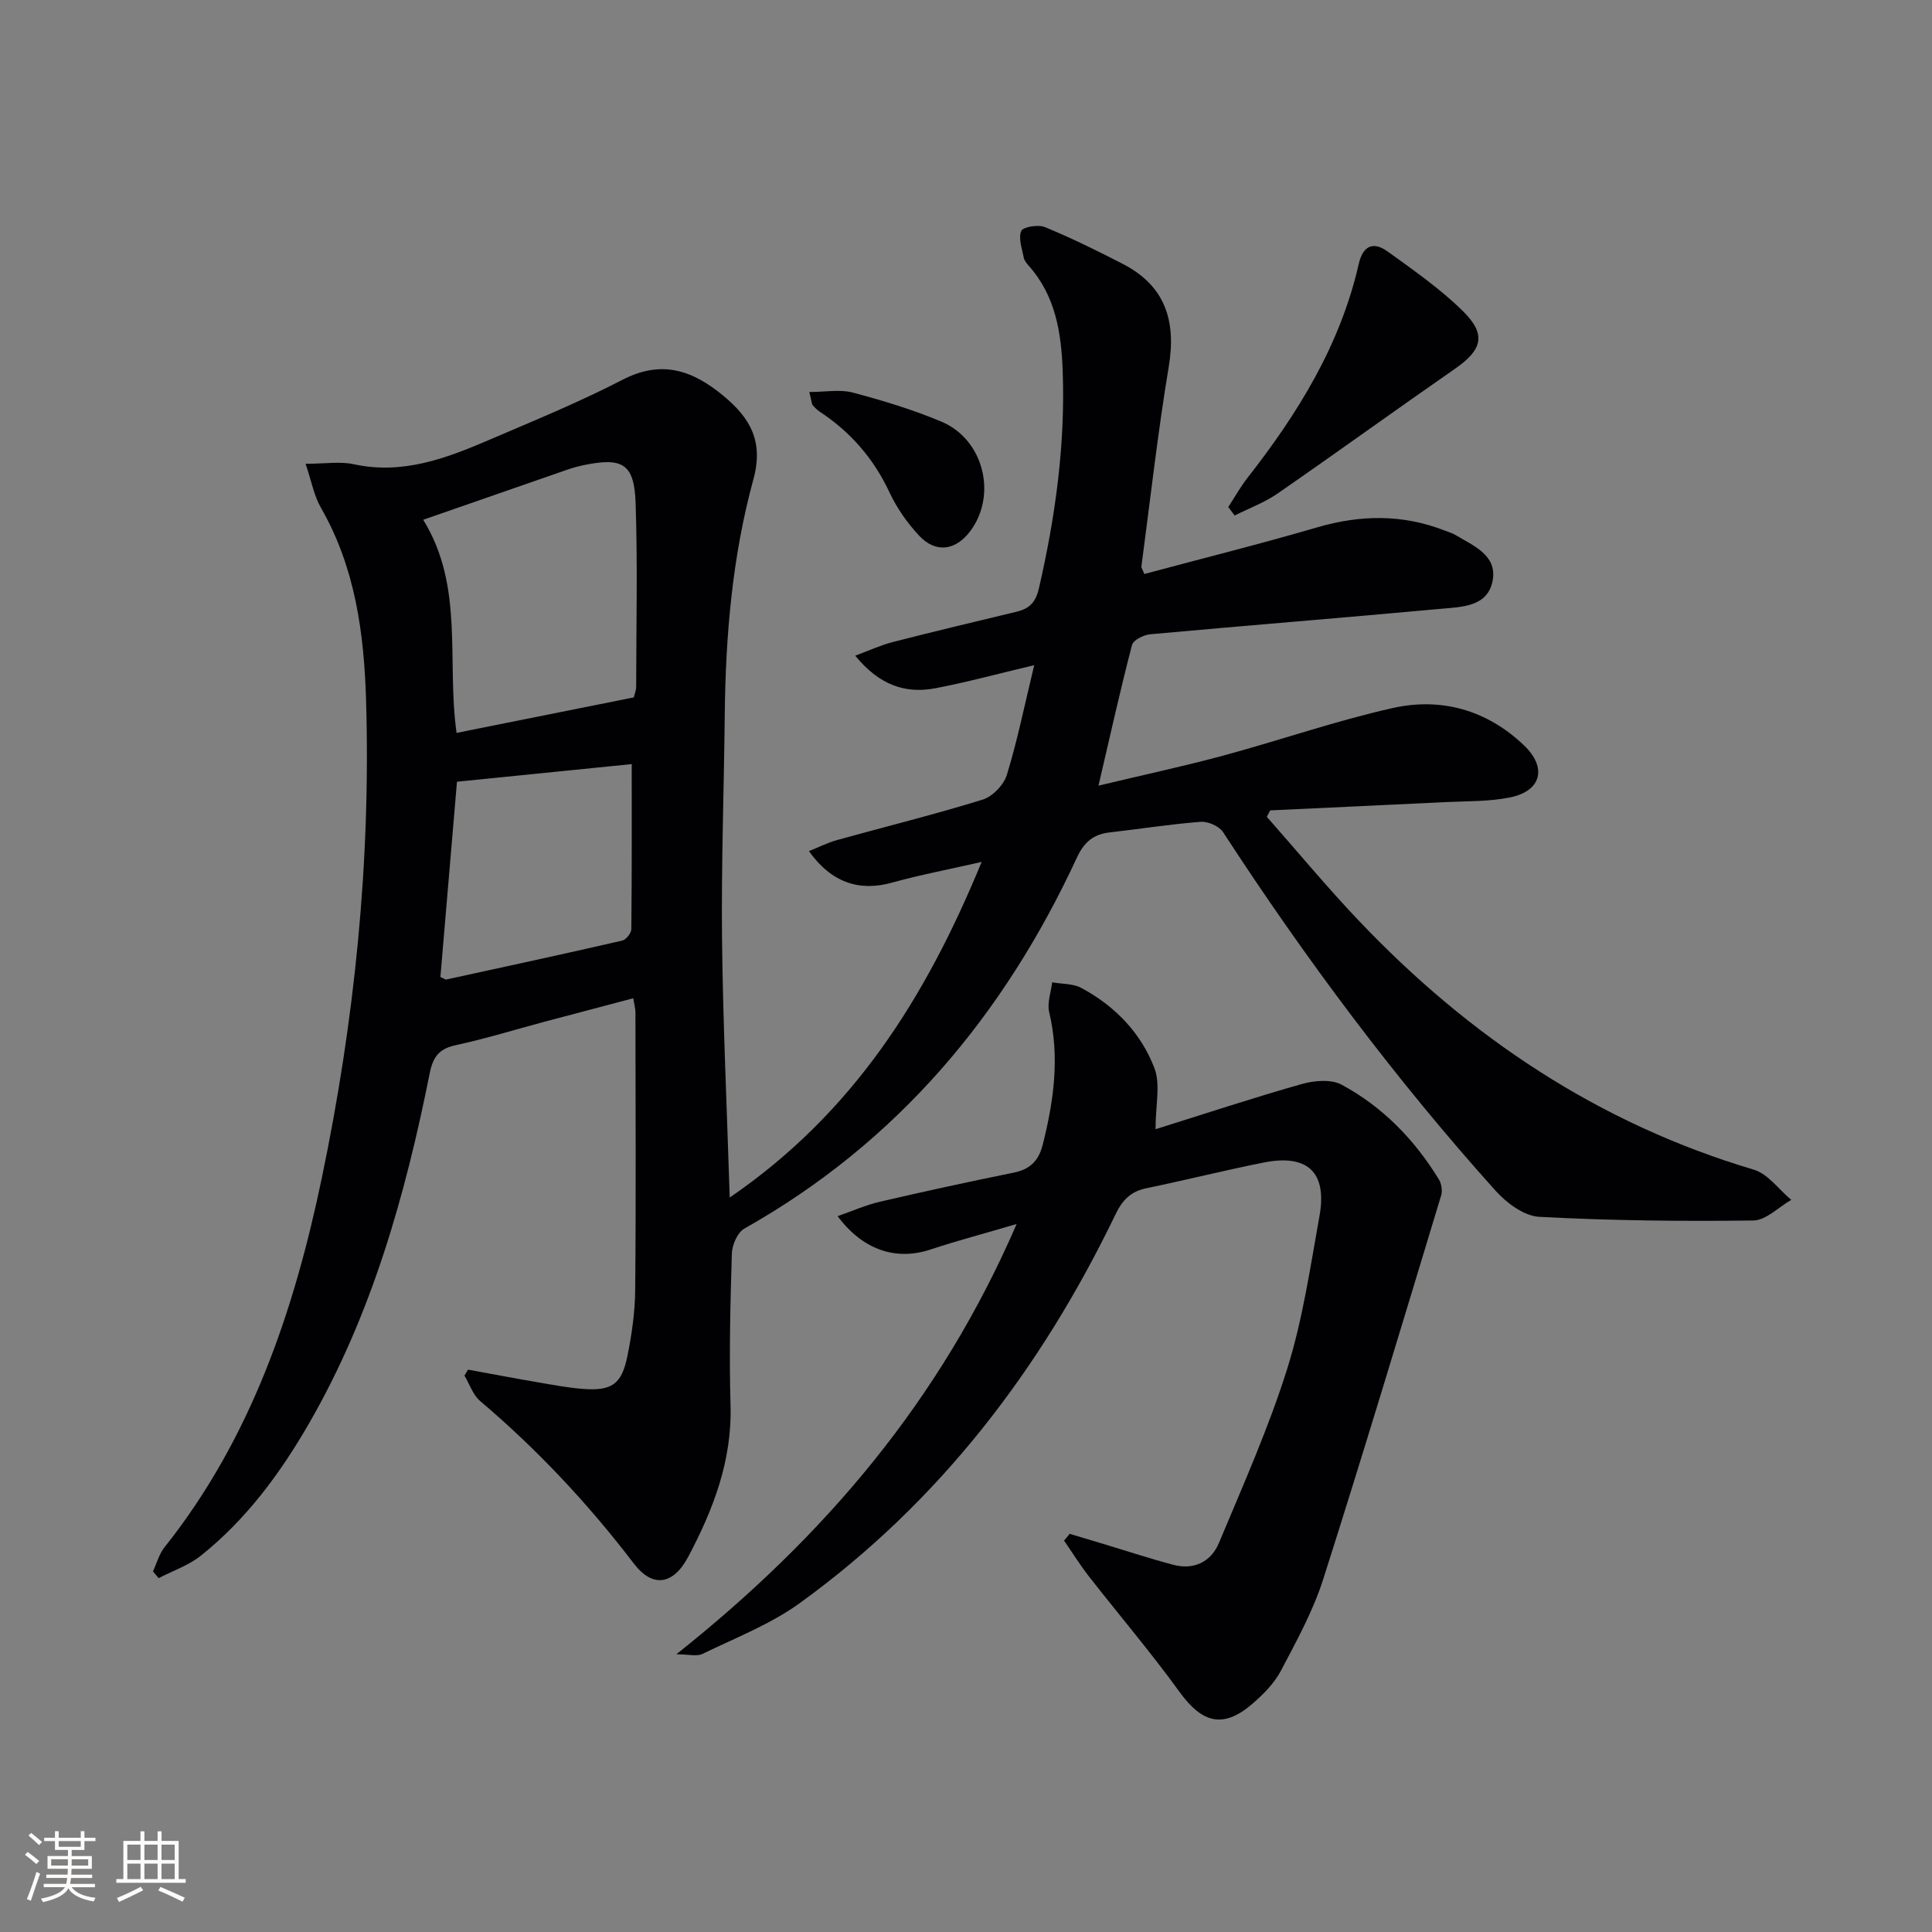
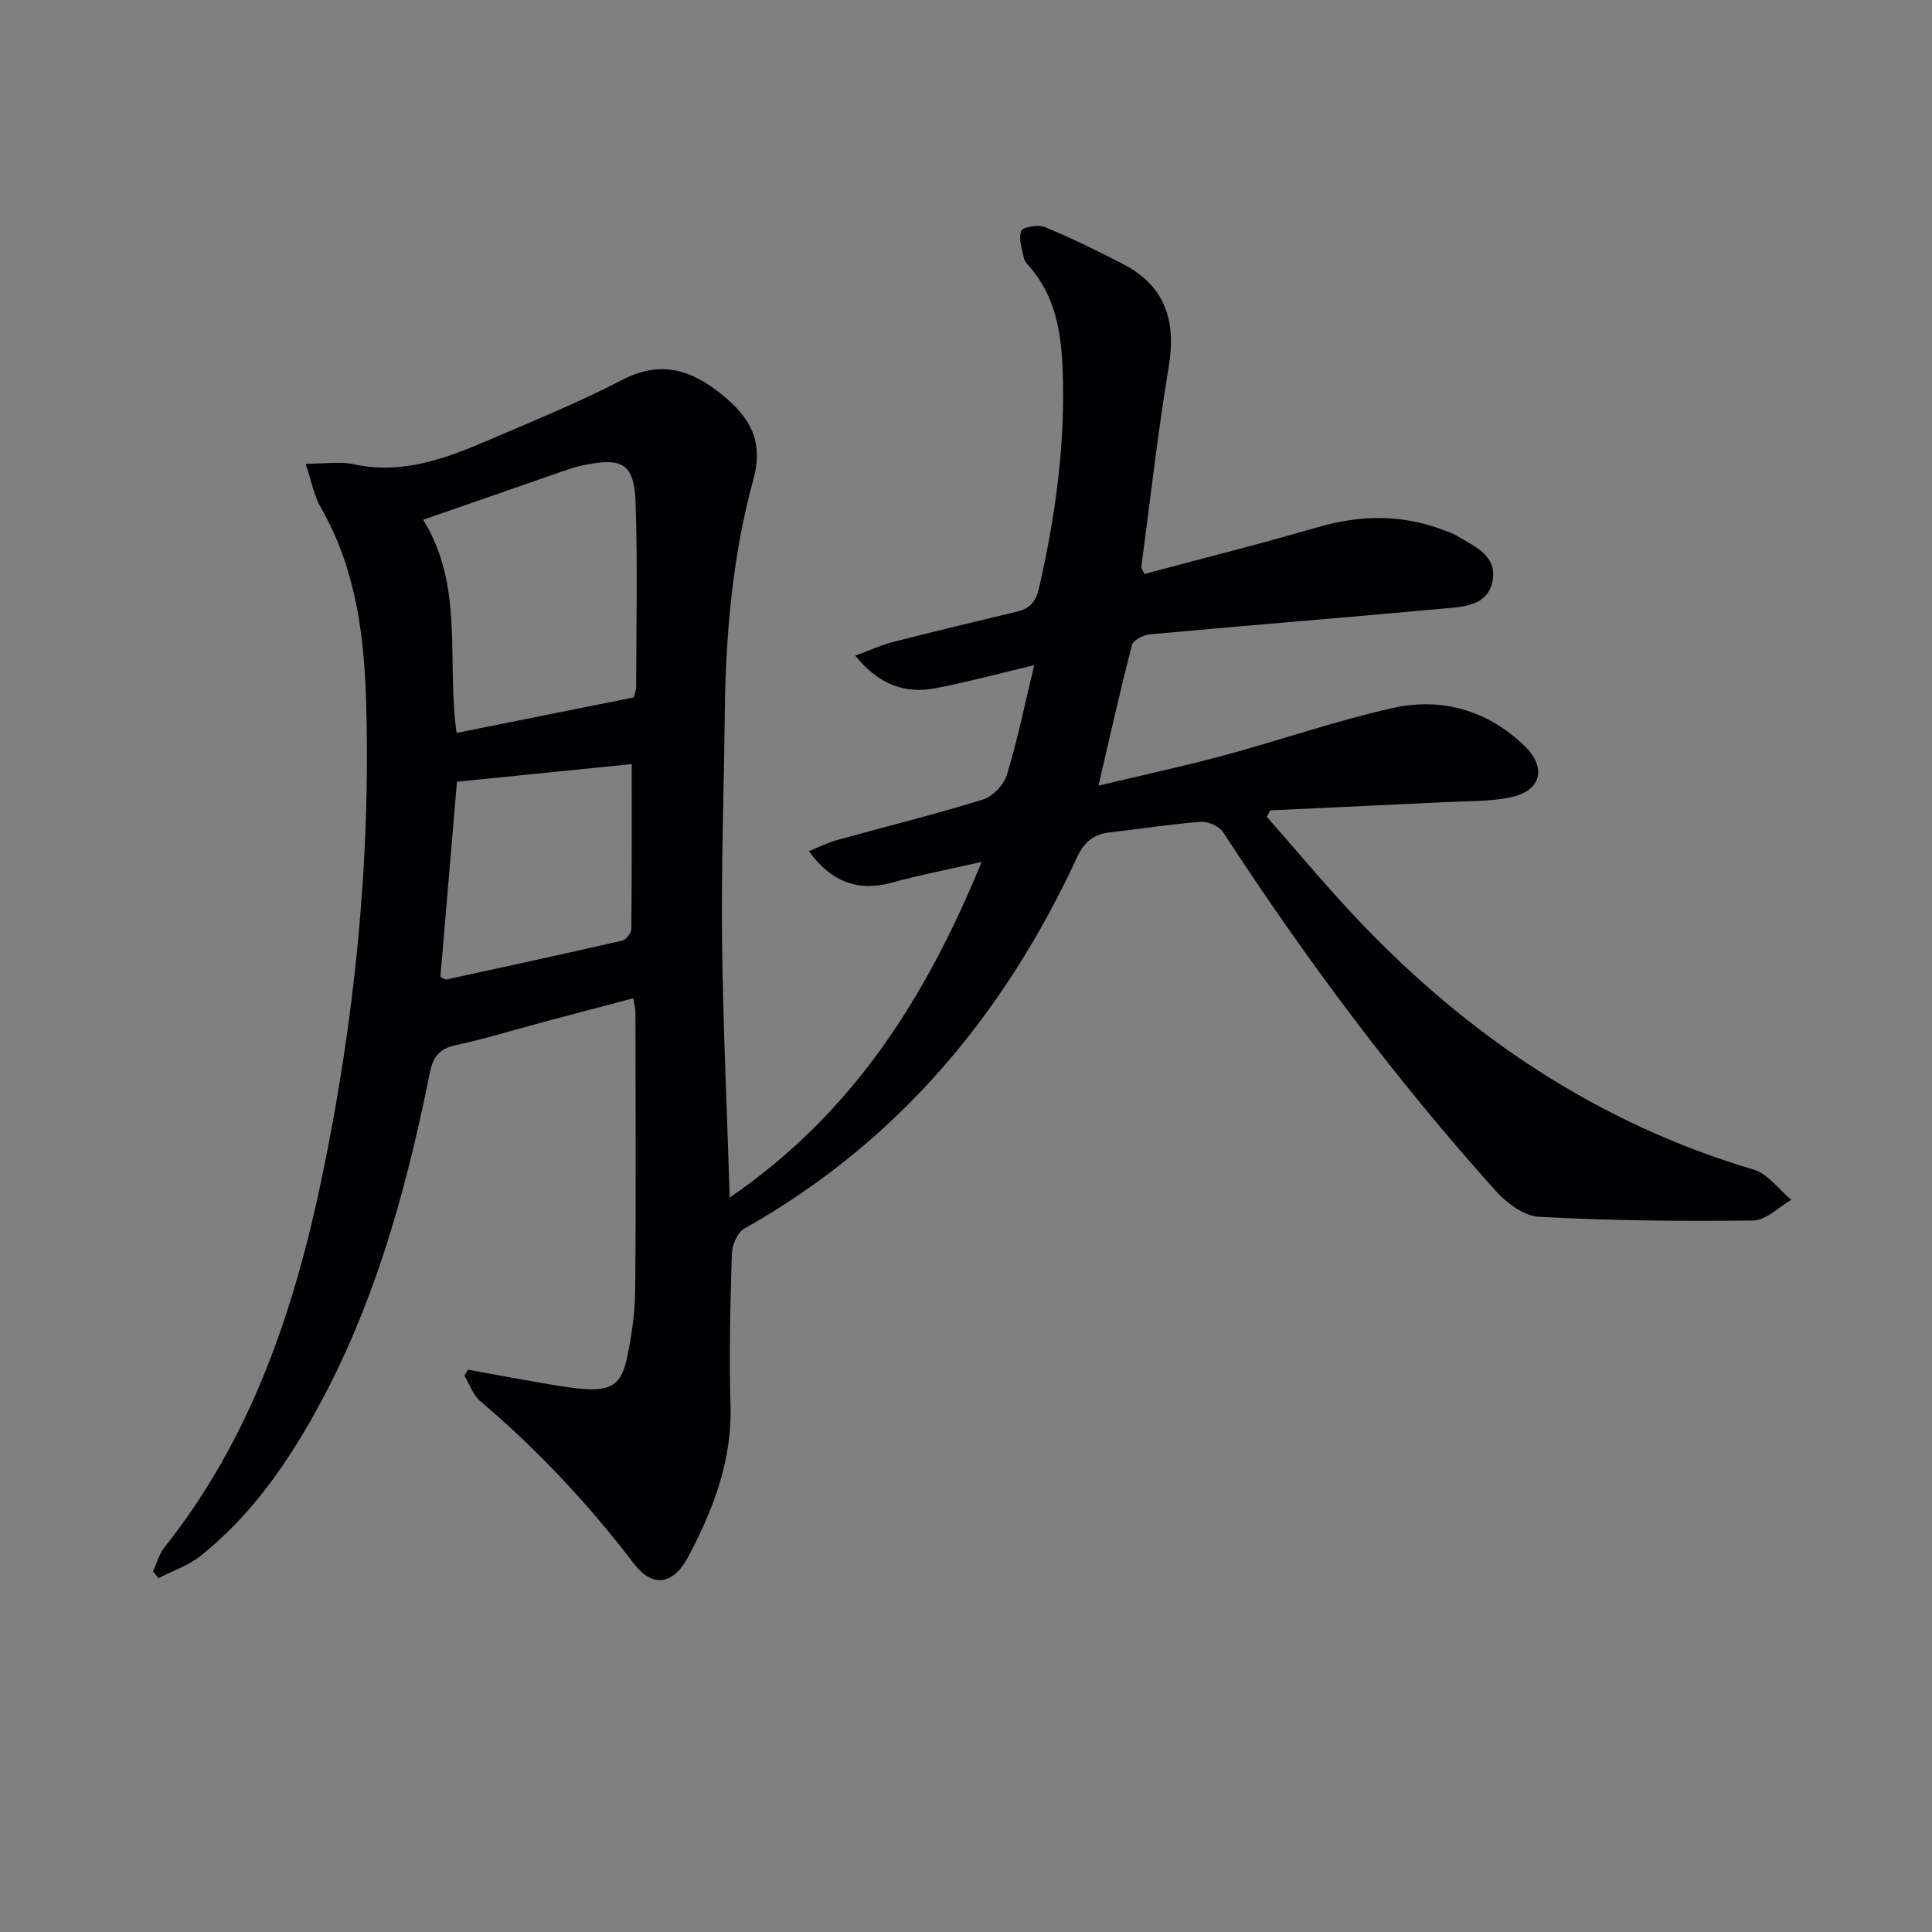
<svg xmlns="http://www.w3.org/2000/svg" enable-background="new 0 0 400 400" viewBox="0 0 400 400">
  <rect x="0" y="0" width="400" height="400" fill="#808080" stroke="none" />
  <g fill="#010104">
    <path d="m236.92 118.84c11.9-3.19 23.92-6.19 35.8-9.66 8.94-2.61 17.65-2.74 26.35.65.77.3 1.6.53 2.3.95 3.67 2.22 8.56 4.12 7.69 9.3-.95 5.6-6.46 5.57-10.79 5.97-20.03 1.85-40.09 3.44-60.12 5.27-1.36.12-3.51 1.19-3.78 2.22-2.41 9.25-4.49 18.58-6.94 29.12 9.28-2.22 17.65-4.01 25.9-6.24 11.69-3.16 23.17-7.17 34.97-9.82 10.09-2.27 19.55.4 27.2 7.69 4.89 4.66 3.62 9.52-2.92 10.82-4.35.87-8.91.74-13.38.96-12.07.6-24.15 1.14-36.22 1.71-.23.44-.47.88-.7 1.33 6.34 7.18 12.45 14.57 19.05 21.51 22.88 24.08 49.66 42 81.78 51.55 2.94.88 5.18 4.11 7.75 6.25-2.62 1.49-5.22 4.24-7.86 4.27-14.78.19-29.59.03-44.34-.76-3.11-.17-6.72-2.85-8.99-5.37-20.85-23.2-39.44-48.14-56.45-74.28-.81-1.24-3.13-2.25-4.65-2.13-6.29.48-12.53 1.48-18.81 2.19-3.4.39-5.31 1.99-6.83 5.28-15.09 32.56-37.17 58.92-68.81 76.74-1.42.8-2.54 3.37-2.6 5.16-.32 10.49-.57 21-.27 31.48.32 11.42-3.58 21.53-8.74 31.28-3.1 5.86-7.38 6.55-11.28 1.44-9.44-12.37-19.97-23.61-31.83-33.66-1.49-1.27-2.18-3.48-3.24-5.26.25-.41.49-.82.74-1.23 4.82.88 9.62 1.79 14.45 2.62 3.11.53 6.22 1.13 9.35 1.37 5.92.44 7.99-.93 9.17-6.68.93-4.53 1.6-9.2 1.64-13.81.18-19.16.07-38.33.05-57.49 0-.78-.24-1.56-.45-2.9-6.34 1.68-12.39 3.26-18.42 4.87-6.09 1.63-12.13 3.5-18.28 4.83-3.43.74-4.74 2.33-5.43 5.77-5.07 25.34-12.01 50.07-25.06 72.66-5.95 10.3-12.97 19.8-22.33 27.27-2.54 2.03-5.81 3.13-8.74 4.66-.39-.46-.79-.93-1.18-1.4.78-1.67 1.27-3.58 2.38-4.98 17.87-22.46 26.8-48.82 32.55-76.34 6.82-32.64 10.19-65.7 9.19-99.09-.42-13.84-2.24-27.46-9.36-39.83-1.41-2.45-1.92-5.41-3.16-9.08 4.08 0 7.14-.52 9.95.09 10.07 2.2 19.04-1.17 27.93-4.98 9.31-4 18.73-7.84 27.71-12.49 8.15-4.23 14.56-1.96 20.93 3.32 5.54 4.59 8.34 9.43 6.19 17.29-4.36 15.92-5.76 32.35-5.93 48.86-.16 15.47-.73 30.95-.56 46.42.19 17.29 1 34.57 1.59 53.41 25.5-17.47 40.53-41.21 52.16-69.49-7.06 1.61-12.87 2.71-18.56 4.29-6.76 1.88-12.52.03-17.2-6.52 2.02-.81 3.84-1.74 5.77-2.28 10.07-2.8 20.23-5.3 30.21-8.39 2.05-.63 4.37-3.06 5-5.13 2.17-7.05 3.64-14.32 5.66-22.7-7.73 1.83-14.06 3.56-20.49 4.78-6.32 1.2-11.69-.77-16.56-6.75 3.03-1.12 5.33-2.2 7.76-2.82 8.51-2.18 17.06-4.22 25.61-6.27 2.65-.64 3.98-1.89 4.66-4.87 3.41-14.81 5.47-29.72 4.92-44.96-.29-7.98-1.48-15.56-7.02-21.8-.43-.49-.93-1.07-1.04-1.68-.35-1.86-1.16-4.03-.52-5.53.37-.86 3.52-1.37 4.9-.8 5.49 2.26 10.84 4.9 16.12 7.62 8.77 4.52 11.1 11.74 9.52 21.26-2.29 13.74-3.83 27.61-5.67 41.43-.01.28.25.59.61 1.51zm-149.3-11.23c8.55 13.86 4.8 29.15 6.91 44.13 12.27-2.46 24.38-4.88 36.69-7.35.14-.62.49-1.42.49-2.22.02-12.65.31-25.31-.11-37.95-.27-8.22-2.66-9.6-10.84-7.9-1.14.24-2.26.56-3.36.94-9.7 3.36-19.4 6.74-29.78 10.35zm3.56 94.67c.68.29 1.01.56 1.26.51 12.14-2.64 24.28-5.27 36.39-8.05.79-.18 1.87-1.55 1.88-2.37.12-11.59.08-23.18.08-34.17-11.72 1.18-24.02 2.42-36.18 3.65-1.14 13.55-2.29 27.05-3.43 40.43z" />
-     <path d="m221.45 317.56c2.42.72 4.84 1.44 7.25 2.17 4.74 1.43 9.45 2.99 14.24 4.25 4.31 1.13 7.82-.66 9.44-4.56 4.98-11.91 10.27-23.76 14.13-36.05 3.21-10.22 4.76-20.98 6.67-31.57 1.64-9.08-2.45-12.92-11.54-11.11-8.13 1.62-16.18 3.64-24.29 5.32-3.23.67-4.95 2.41-6.39 5.4-15.42 31.99-36.43 59.56-65.38 80.5-6.07 4.39-13.32 7.19-20.13 10.51-1.19.58-2.9.08-5.42.08 30.76-24.44 54.67-52.58 70.45-89.08-6.82 2.01-12.37 3.47-17.8 5.27-7.06 2.35-13.97.22-19.26-6.9 3.09-1.07 5.85-2.31 8.74-2.98 9.21-2.14 18.46-4.15 27.73-6.03 3.35-.68 5.15-2.45 5.98-5.73 2.3-9.09 3.58-18.17 1.35-27.52-.45-1.89.38-4.09.62-6.15 2.03.36 4.32.24 6.05 1.17 6.95 3.73 12.35 9.32 15.13 16.62 1.28 3.36.22 7.61.22 12.62 9.89-3.09 20.03-6.45 30.3-9.36 2.57-.73 6.07-1.02 8.24.15 8.49 4.57 15.09 11.38 20.13 19.61.54.89.76 2.34.46 3.33-8.04 26.52-16 53.06-24.42 79.46-2.1 6.57-5.51 12.77-8.74 18.91-1.35 2.57-3.58 4.83-5.81 6.77-6.07 5.29-10.45 4.19-15.2-2.38-5.93-8.19-12.51-15.91-18.74-23.89-1.85-2.37-3.45-4.95-5.16-7.43.39-.43.77-.91 1.15-1.4z" />
-     <path d="m254.3 104.97c1.32-2.02 2.51-4.15 3.99-6.05 10.43-13.33 19.21-27.51 23.02-44.26.89-3.9 3.08-4.69 6-2.58 5.36 3.87 10.86 7.7 15.55 12.31 4.94 4.85 4.04 8.03-1.58 11.93-12.3 8.54-24.43 17.32-36.74 25.84-2.72 1.88-5.93 3.07-8.92 4.57-.44-.59-.88-1.18-1.32-1.76z" />
-     <path d="m167.56 81.16c3.35 0 6.35-.59 9 .12 6.22 1.65 12.44 3.53 18.36 6.02 8.77 3.7 11.57 15.19 5.95 22.68-3.02 4.02-7.13 4.6-10.57.93-2.45-2.62-4.62-5.72-6.14-8.97-3.27-7-8.06-12.5-14.45-16.71-.54-.36-1.02-.85-1.45-1.34-.2-.23-.18-.63-.7-2.73z" />
  </g>
-   <path d="m5.17 384 .55-.58c.85.61 1.65 1.24 2.4 1.87l-.59.64c-.83-.73-1.62-1.38-2.36-1.93m1.22 9.53-.82-.34c.71-1.76 1.37-3.64 1.98-5.63.24.13.5.25.76.36-.6 1.67-1.24 3.54-1.92 5.61m-.5-13.5.57-.54c.56.44 1.31 1.06 2.26 1.87l-.64.64c-.68-.66-1.41-1.32-2.19-1.97m3.25.46h2.24v-1.36h.77v1.36h4.57v-1.36h.76v1.36h2.28v.69h-2.28v1.84h-2.64v1.26h4.18v2.64h-4.21c0 .45-.02.86-.05 1.21h4.32v.69h-4.38c-.04.34-.1.75-.19 1.22h5.15v.69h-4.82c.87 1.19 2.51 1.92 4.93 2.19-.17.31-.3.57-.37.76-2.77-.49-4.52-1.41-5.26-2.76-.56 1.26-2.3 2.23-5.24 2.9-.12-.25-.26-.48-.43-.72 2.73-.55 4.38-1.34 4.96-2.38h-4.38v-.69h4.65c.1-.38.17-.79.21-1.22h-4.32v-.69h4.4c.03-.34.05-.75.05-1.21h-4.2v-2.64h4.23v-1.26h-2.69v-1.84h-2.24zm1.46 4.46v1.29h3.45c.01-.4.02-.57.01-.53v-.32-.45h-3.46zm1.55-2.59h4.57v-1.19h-4.57zm6.11 2.59h-3.42v.77c-.01.19-.01.37-.02.53h3.44z" fill="#fcfbfa" />
-   <path d="m32.63 379.16h.82v1.98h3.54v7.89h1.46v.78h-14.37v-.78h1.46v-7.89h3.54v-1.98h.82v1.98h2.73zm-3.49 11.48.5.73c-1.61.82-3.28 1.63-5 2.41-.13-.27-.28-.55-.44-.82 1.75-.72 3.4-1.49 4.94-2.32m-2.78-5.55h2.73v-3.18h-2.73zm0 3.95h2.73v-3.2h-2.73zm3.54-3.95h2.73v-3.18h-2.73zm0 3.95h2.73v-3.2h-2.73zm7.89 4.68c-1.84-.92-3.51-1.7-5.02-2.32l.45-.73c1.89.8 3.57 1.55 5.04 2.23zm-1.62-11.81h-2.73v3.18h2.73zm-2.73 7.13h2.73v-3.2h-2.73z" fill="#fcfbfa" />
</svg>